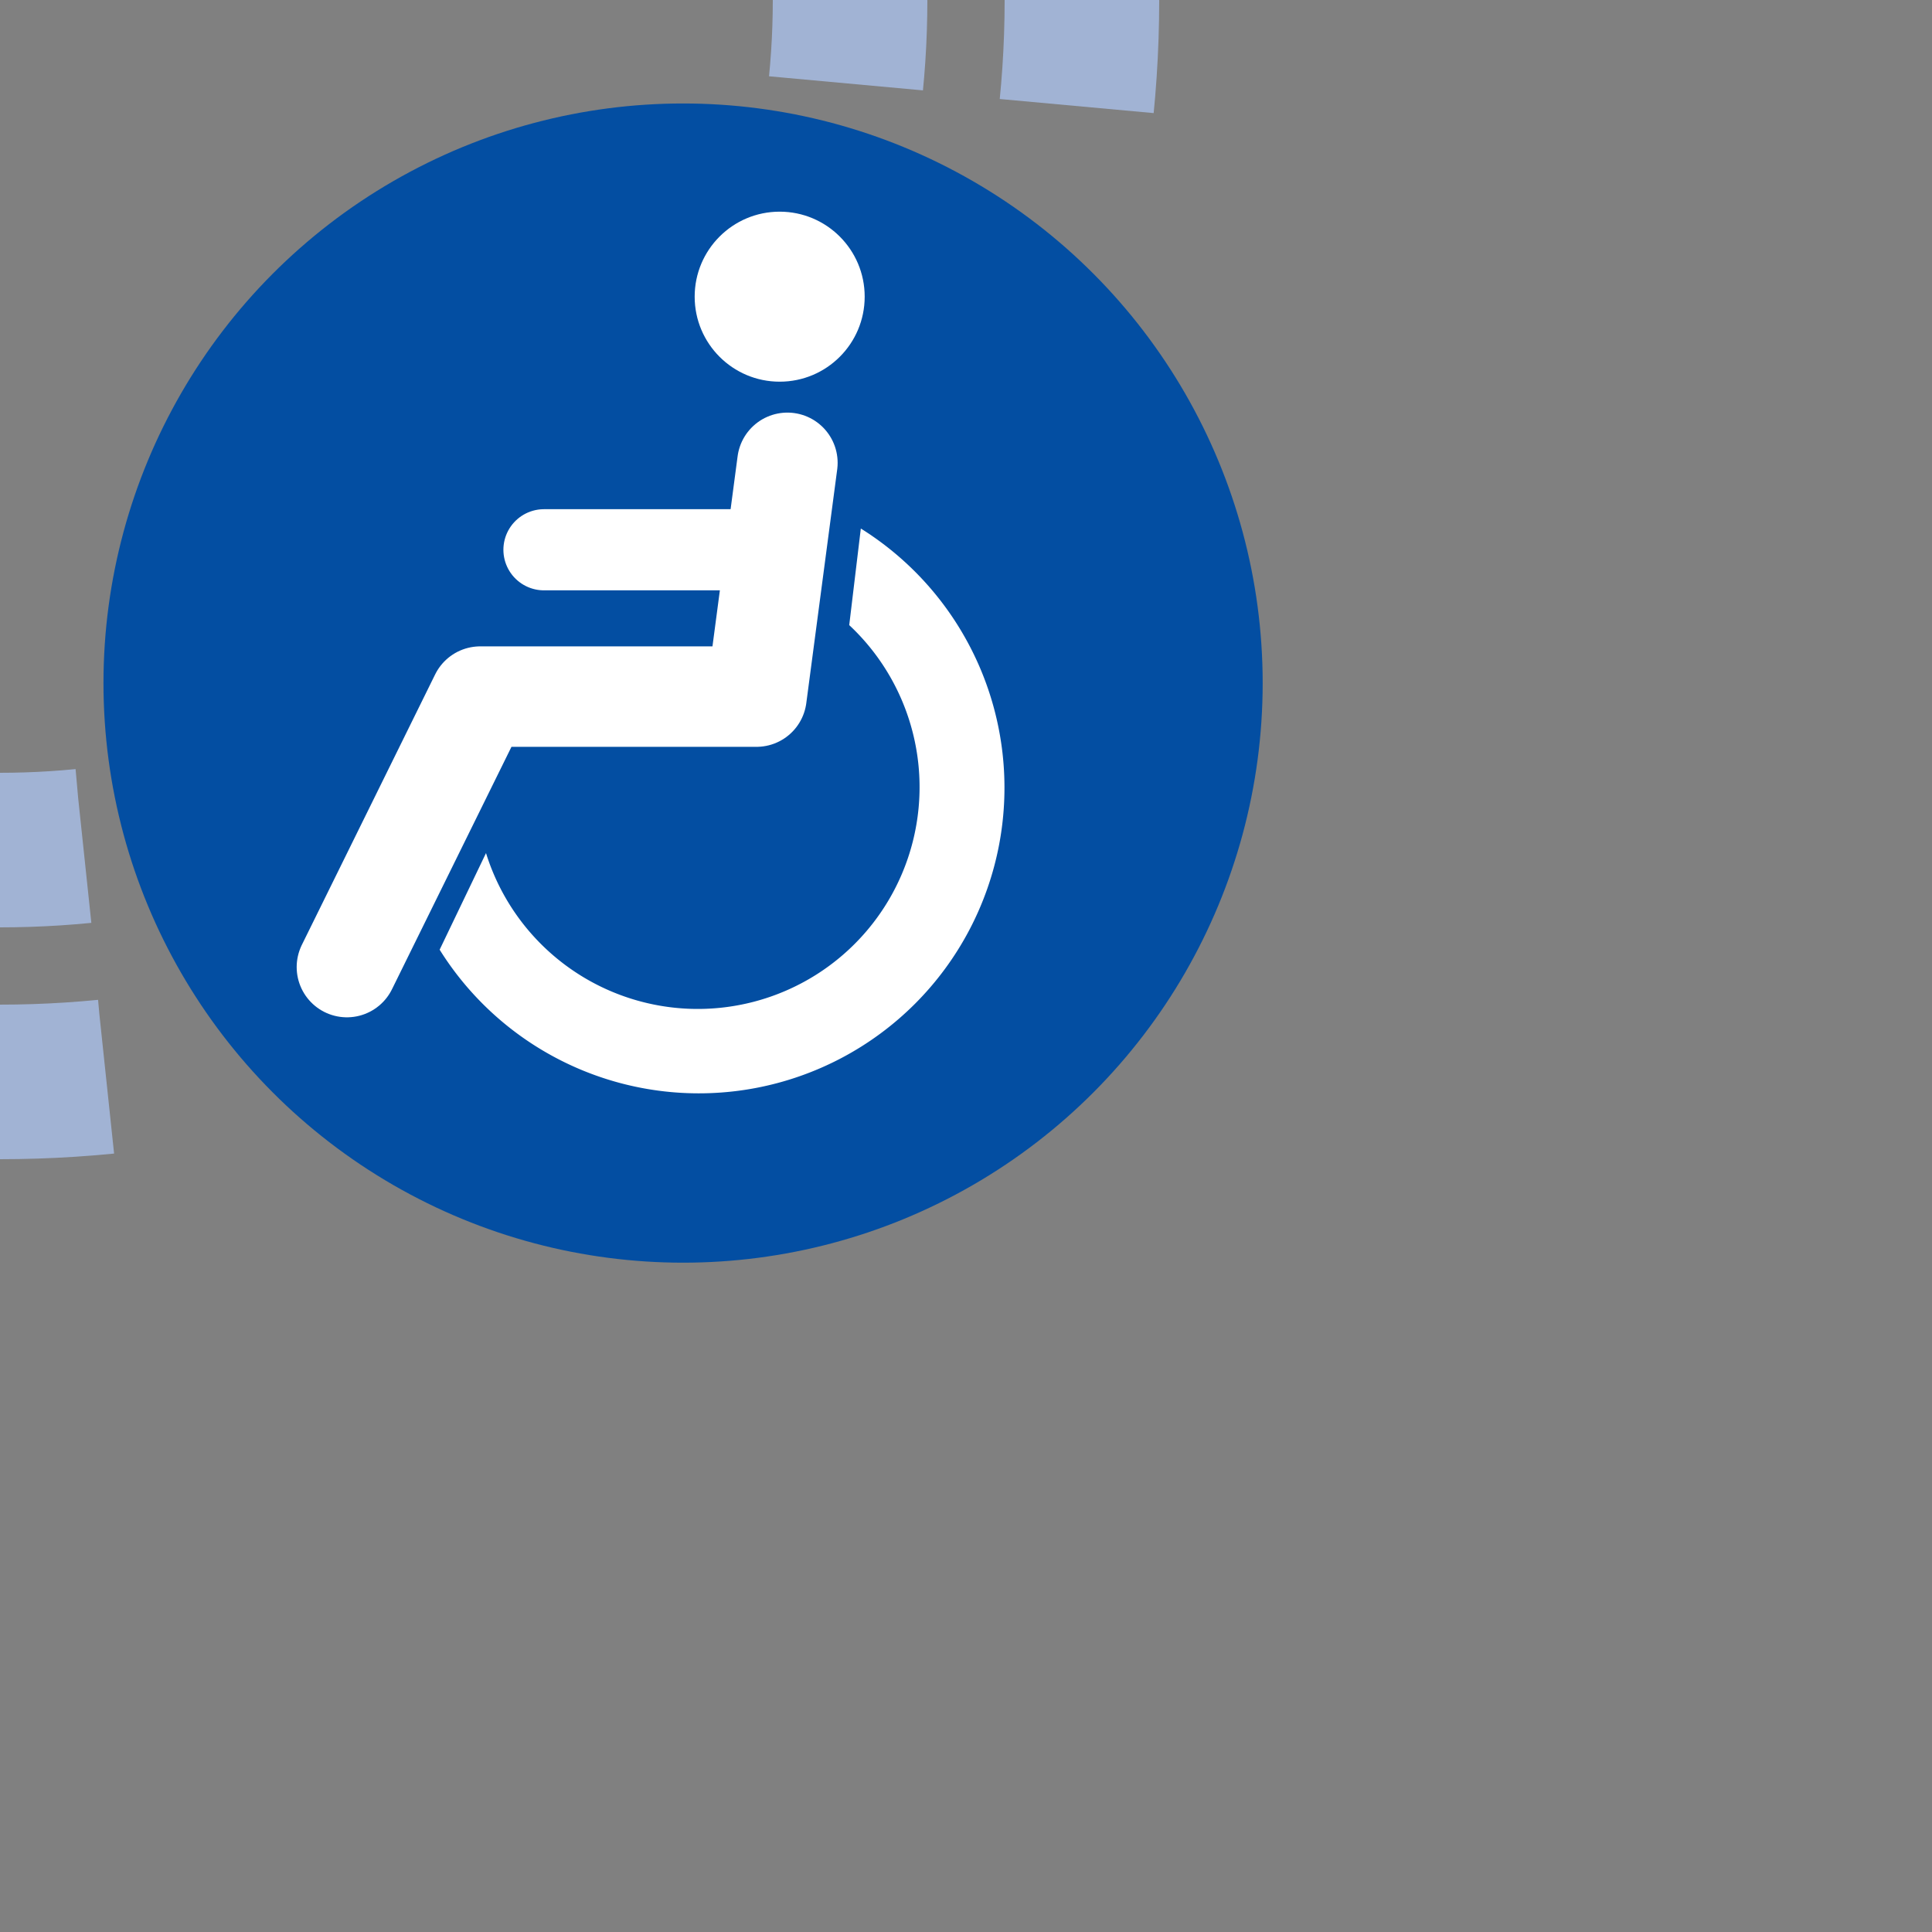
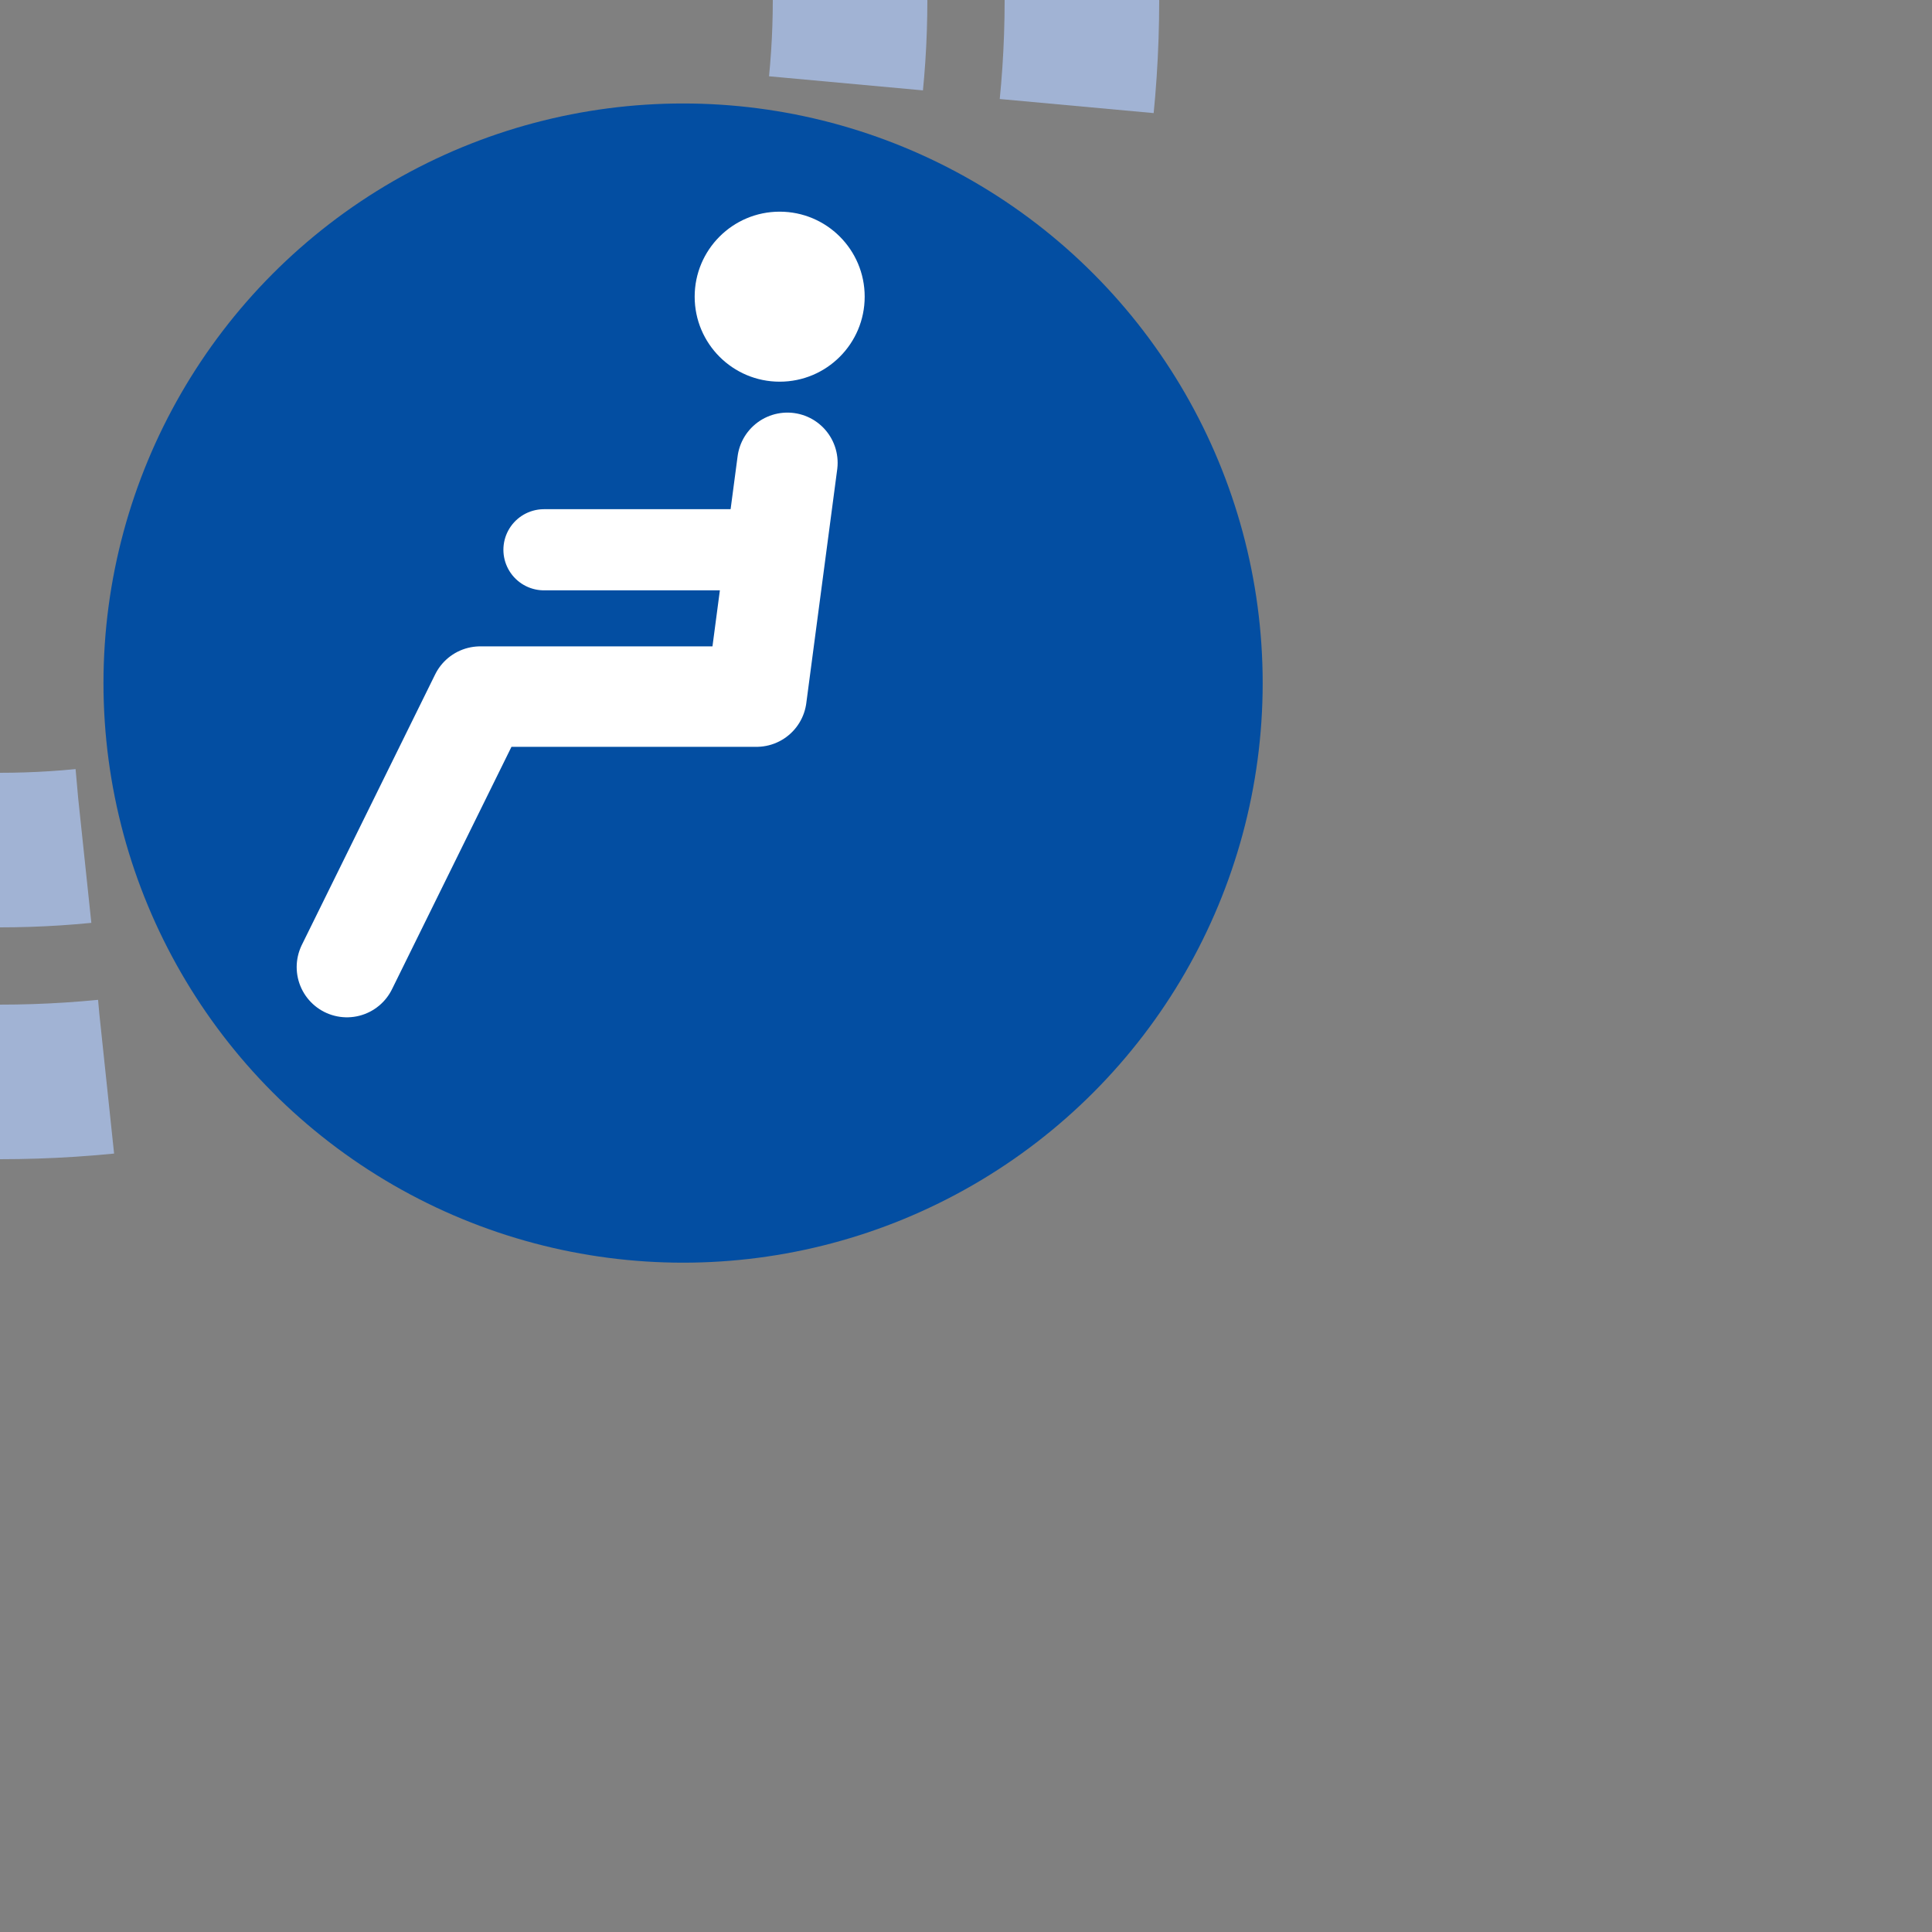
<svg xmlns="http://www.w3.org/2000/svg" width="500" height="500">
  <rect width="100%" height="100%" fill="#808080" stroke="none" />
  <title>tACCr steel</title>
  <g stroke="#A1B3D4" stroke-width="40" fill="none">
    <circle cx="0" cy="0" r="220" stroke-dasharray="43.2" stroke-dashoffset="21.6" />
    <circle cx="0" cy="0" r="280" stroke-dasharray="54.98" stroke-dashoffset="27.49" />
  </g>
  <circle fill="#034EA2" cx="176.78" cy="176.78" r="150" />
  <g transform="translate(-73.22,-73.22)" fill="#FFF">
-     <path d="M 199,294 A 57.4,57.4 0 1 0 293,235 l 3,-25 A 79.1,79.1 0 1 1 187,319" />
    <circle cx="275" cy="150" r="22" />
    <g stroke="#FFF" stroke-linecap="round" fill="none">
      <path d="M 277,193 269,253.5 H 197.5 L 163,323.5" stroke-width="26" stroke-linejoin="round" />
      <path d="M 214,215.5 H 272" stroke-width="21" />
    </g>
  </g>
</svg>